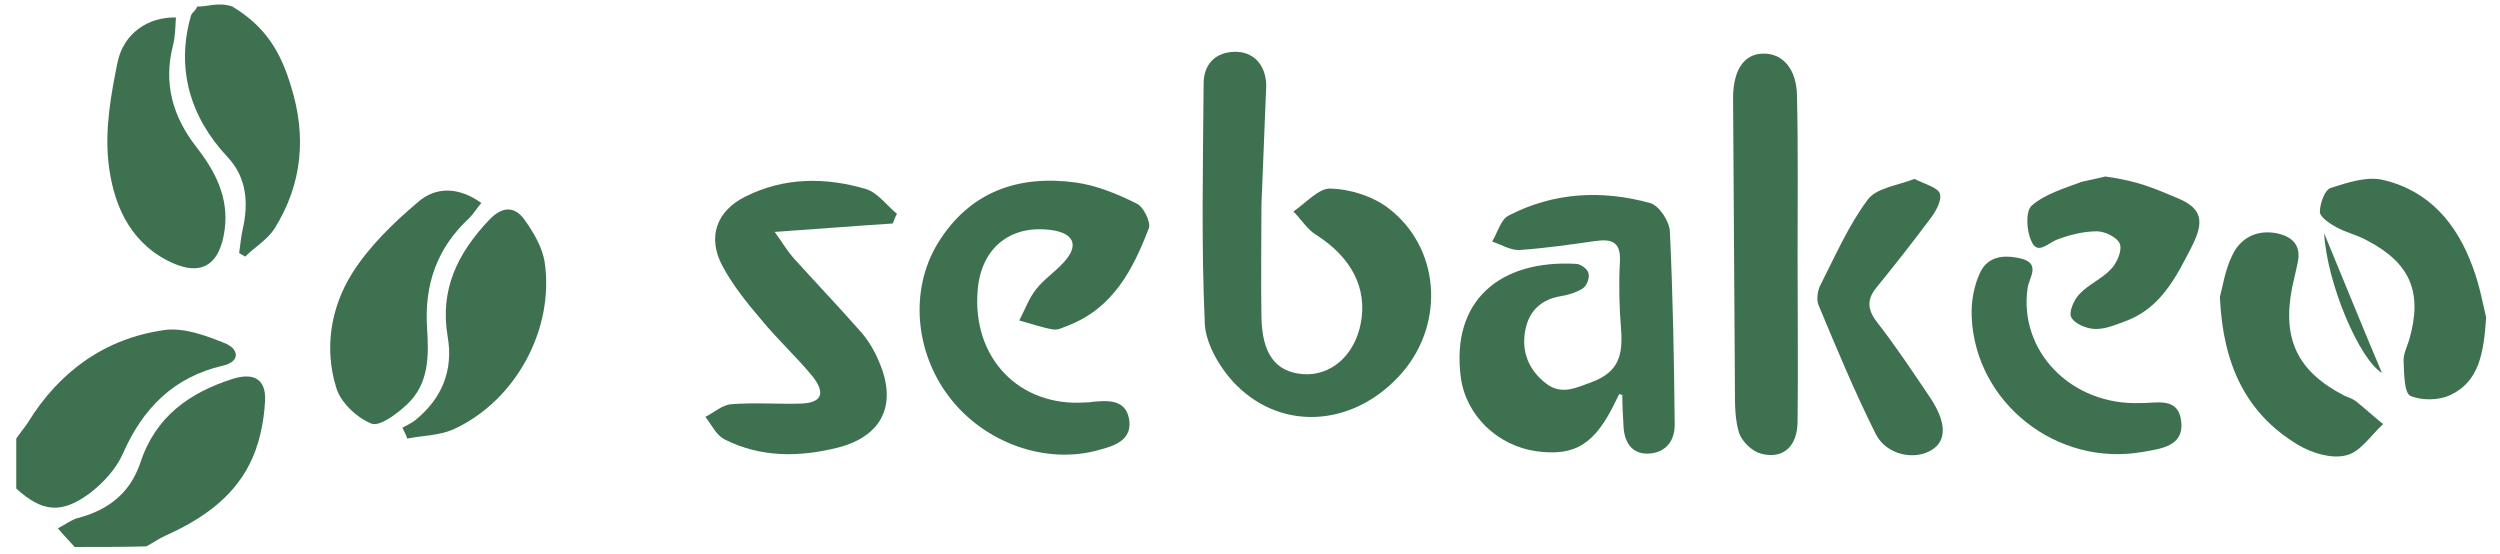
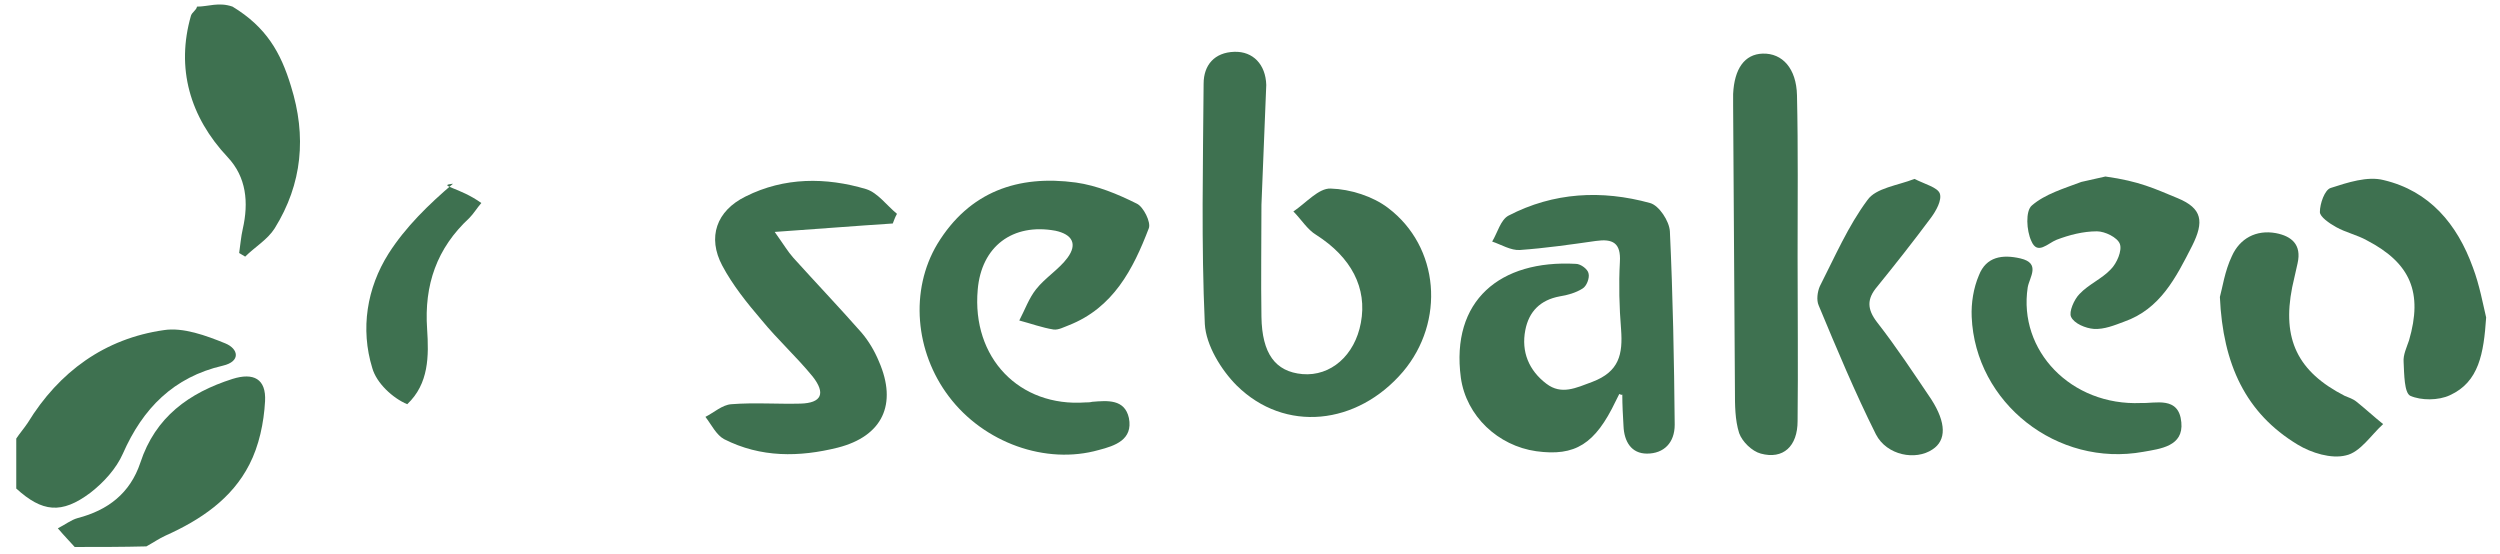
<svg xmlns="http://www.w3.org/2000/svg" version="1.1" x="0px" y="0px" viewBox="0 0 415 92" style="enable-background:new 0 0 415 92;" xml:space="preserve">
  <style type="text/css">
	.st0{display:none;}
	.st1{display:inline;fill:#3E7150;}
	.st2{fill:#3E7150;}
</style>
  <g id="Layer_2" class="st0">
    <rect x="-475.4" y="-337.6" class="st1" width="1366.6" height="769" />
  </g>
  <g id="Sebakeo">
    <g>
      <path class="st2" d="M2.7,72.8c0.6-0.9,1.3-1.7,1.9-2.6c5.2-8.5,12.8-14,22.6-15.4c3.2-0.5,7,0.9,10.2,2.2c2.2,0.9,2.6,3-0.4,3.7    c-8.2,1.9-13.3,7.1-16.6,14.6c-1.1,2.5-3.2,4.8-5.4,6.5c-4.8,3.6-8,3.2-12.3-0.7C2.7,78.3,2.7,75.6,2.7,72.8z" />
      <path class="st2" d="M12.4,90.8c-0.8-0.9-1.6-1.7-2.8-3.1c1.2-0.6,2.2-1.4,3.3-1.7c5-1.3,8.7-4.1,10.4-9.2    c2.5-7.6,8.1-11.6,15.3-13.9c3.5-1.1,5.6,0,5.4,3.7c-0.2,3.6-1,7.4-2.6,10.5c-2.9,5.7-8.1,9.2-13.9,11.8c-1.1,0.5-2.1,1.2-3.2,1.8    C20.4,90.8,16.4,90.8,12.4,90.8z" />
      <path class="st2" d="M38.6,1.1c5.6,3.4,8,7.6,9.7,13.2c2.6,8.3,1.9,16.2-2.7,23.6c-1.2,1.9-3.3,3.1-4.9,4.7    c-0.3-0.2-0.7-0.4-1-0.6c0.2-1.3,0.3-2.7,0.6-4c1-4.4,0.6-8.6-2.5-11.9c-6.3-6.7-8.6-14.8-6.1-23.5c0.2-0.6,0.9-0.9,1-1.5    C34.6,1.1,36.3,0.3,38.6,1.1z" />
      <path class="st2" d="M209.4,34c0,6.2-0.1,12.4,0,18.6c0.1,6.1,2.3,9.1,6.8,9.5c4.7,0.4,8.7-3.1,9.7-8.5c1.1-5.8-1.6-10.9-7.4-14.6    c-1.5-0.9-2.5-2.6-3.8-3.9c2.1-1.4,4.2-3.9,6.2-3.8c3.3,0.1,7,1.3,9.5,3.2c8.6,6.5,9.5,18.9,2.5,27.2c-7.6,8.9-19.6,10.2-27.6,2.3    c-2.6-2.6-5.1-6.7-5.3-10.2c-0.6-13.3-0.3-26.6-0.2-39.9c0-3.1,1.8-5.2,5.1-5.3c3.1-0.1,5.2,2.1,5.3,5.5" />
      <path class="st2" d="M268.8,65.4c-0.2,0.4-0.4,0.8-0.6,1.2c-3.4,7.1-6.7,9.2-13.2,8.3c-6.3-0.9-11.6-5.8-12.5-12.2    c-1.7-12.8,6.5-19.6,19.1-18.9c0.8,0,2,0.9,2.1,1.6c0.2,0.7-0.3,2.1-1,2.5c-1.1,0.7-2.5,1.1-3.8,1.3c-3.2,0.6-5.1,2.5-5.7,5.6    c-0.7,3.6,0.6,6.7,3.5,8.9c2.5,1.9,4.9,0.7,7.6-0.3c4.5-1.7,5.1-4.6,4.8-8.7c-0.3-3.7-0.4-7.5-0.2-11.2c0.2-3.2-1.2-3.9-4-3.5    c-4.2,0.6-8.4,1.2-12.6,1.5c-1.5,0.1-3.1-0.9-4.6-1.4c0.9-1.5,1.4-3.6,2.7-4.3c7.5-3.9,15.5-4.3,23.5-2.1c1.5,0.4,3.2,3,3.3,4.7    c0.5,10.7,0.7,21.4,0.8,32.1c0,3-1.8,4.8-4.6,4.8c-2.6,0-3.8-2-3.9-4.6c-0.1-1.7-0.2-3.5-0.2-5.2C269.2,65.6,269,65.5,268.8,65.4z    " />
      <path class="st2" d="M180.2,66.8c0.4,0,0.7,0,1.1-0.1c2.5-0.2,5.4-0.5,6.1,2.7c0.7,3.6-2.3,4.6-5,5.3c-8.8,2.5-19.1-1.2-24.9-8.9    c-5.6-7.4-6.5-17.6-1.9-25.3c5.3-8.7,13.4-11.5,23-10.2c3.5,0.5,6.9,1.9,10.1,3.5c1.1,0.5,2.4,3.1,2,4.1    c-2.6,6.8-5.9,13.2-13.3,16.1c-0.8,0.3-1.7,0.8-2.5,0.7c-1.9-0.3-3.8-1-5.7-1.5c0.9-1.7,1.6-3.7,2.8-5.2c1.5-1.9,3.8-3.3,5.2-5.2    c1.7-2.3,0.8-3.9-2-4.5c-7.1-1.3-12.3,2.6-12.9,9.8C161.3,59.4,169.2,67.6,180.2,66.8z" />
      <path class="st2" d="M148.2,37.1c-6.2,0.4-12.4,0.9-19.6,1.4c1.5,2.1,2.2,3.3,3.1,4.3c3.7,4.1,7.6,8.2,11.3,12.4    c1.2,1.4,2.2,3.1,2.9,4.8c3.1,7.1,0.6,12.4-6.8,14.3c-6.4,1.6-12.8,1.7-18.9-1.4c-1.3-0.7-2.1-2.4-3.1-3.7c1.4-0.7,2.8-2,4.3-2.1    c3.8-0.3,7.7,0,11.5-0.1c3.5-0.1,4.2-1.7,2-4.5c-2.7-3.3-5.8-6.1-8.5-9.4c-2.4-2.8-4.8-5.8-6.5-9c-2.5-4.7-1-9.1,3.9-11.5    c6.4-3.2,13.3-3.2,20-1.2c1.9,0.6,3.4,2.7,5.1,4.1C148.6,36,148.4,36.6,148.2,37.1z" />
      <path class="st2" d="M298.4,42.6c0,9.1,0.1,18.2,0,27.3c0,4.2-2.4,6.4-6.1,5.4c-1.5-0.4-3.1-2-3.6-3.4c-0.7-2.2-0.7-4.7-0.7-7    c-0.1-15.8-0.2-31.6-0.3-47.4c0-0.6,0-1.2,0-1.9c0.2-4.2,1.9-6.6,4.9-6.7c3.3-0.1,5.6,2.5,5.7,6.9    C298.5,24.7,298.4,33.6,298.4,42.6C298.4,42.6,298.4,42.6,298.4,42.6z" />
-       <path class="st2" d="M29.2,2.9c-0.1,1.6-0.1,3.2-0.5,4.7c-1.6,6.3,0,11.8,3.9,16.8c3.1,4,5.4,8.3,4.7,13.7c-0.8,6.1-4.1,8-9.6,5.1    c-6.5-3.4-9-9.8-9.7-16.3c-0.6-5.4,0.4-11.1,1.5-16.5C20.5,5.5,24.6,2.8,29.2,2.9z" />
-       <path class="st2" d="M79.9,33.7c-0.7,0.8-1.3,1.8-2,2.5c-5.4,5-7.5,11.1-7,18.4c0.3,4.5,0.3,9.1-3.3,12.5c-1.7,1.6-4.6,3.8-6,3.2    c-2.4-1-5.1-3.5-5.8-6c-2-6.5-0.9-13.3,2.7-19c2.8-4.4,6.7-8.2,10.7-11.6C72.4,30.8,76.3,31.1,79.9,33.7z" />
+       <path class="st2" d="M79.9,33.7c-0.7,0.8-1.3,1.8-2,2.5c-5.4,5-7.5,11.1-7,18.4c0.3,4.5,0.3,9.1-3.3,12.5c-2.4-1-5.1-3.5-5.8-6c-2-6.5-0.9-13.3,2.7-19c2.8-4.4,6.7-8.2,10.7-11.6C72.4,30.8,76.3,31.1,79.9,33.7z" />
      <path class="st2" d="M412.7,52.7c-0.4,6-1.2,10.7-6,12.9c-1.9,0.9-4.8,0.9-6.6,0.1c-1-0.5-1-3.6-1.1-5.6c-0.1-1.2,0.5-2.4,0.9-3.6    c2.3-7.9,0.3-12.8-7-16.6c-1.6-0.9-3.5-1.3-5.1-2.2c-1.1-0.6-2.7-1.7-2.7-2.5c0-1.4,0.8-3.7,1.8-4c2.8-0.9,6.1-2,8.8-1.3    c7.6,1.8,12.2,7.3,14.8,14.5C411.6,47.3,412.2,50.6,412.7,52.7z" />
      <path class="st2" d="M317.8,29.7c1.8,0.9,3.8,1.4,4.2,2.4c0.4,1.1-0.6,2.9-1.5,4.1c-2.9,3.9-5.9,7.7-8.9,11.4    c-1.7,2-1.7,3.7,0,5.9c3.2,4.1,6.1,8.5,9,12.8c2.5,3.9,2.5,6.8,0.2,8.3c-2.8,1.9-7.6,1-9.4-2.5c-3.5-7-6.5-14.2-9.5-21.4    c-0.4-0.9-0.2-2.3,0.2-3.2c2.5-4.9,4.7-10,7.9-14.3C311.4,31.2,315,30.8,317.8,29.7z" />
      <path class="st2" d="M368.5,49.3c0.4-1.4,0.8-4.3,2-6.8c1.3-2.9,4-4.4,7.3-3.8c2.6,0.5,4.3,1.9,3.6,5c-0.3,1.3-0.6,2.7-0.9,4    c-1.7,8.6,0.9,14,8.7,18c0.7,0.3,1.4,0.5,2,1c1.5,1.2,2.9,2.5,4.4,3.7c-2,1.8-3.8,4.7-6.2,5.2c-2.4,0.6-5.7-0.4-8-1.8    C372.8,68.6,369,60.5,368.5,49.3z" />
-       <path class="st2" d="M66.8,71c0.7-0.4,1.6-0.8,2.2-1.3c4.4-3.6,6.3-8.3,5.3-13.9C73,48,76,42,81.2,36.5c2.3-2.4,4.4-2.3,6.1,0.3    c1.4,2,2.7,4.3,3.1,6.6c1.7,11.2-4.8,23.2-15.2,27.9c-2.3,1-5,1-7.6,1.5C67.4,72.2,67.1,71.6,66.8,71z" />
      <path class="st2" d="M355.4,66.9c2.4,0.1,6.3-1.2,6.7,3.2c0.4,4-3.5,4.4-6.3,4.9c-14.3,2.6-27.9-8.1-28.5-22.4    c-0.1-2.3,0.3-4.8,1.2-6.9c1.2-3.1,3.9-3.5,6.9-2.8c3.4,0.8,1.5,3.1,1.2,4.8C335,58.2,343.8,67.4,355.4,66.9z" />
      <path class="st2" d="M349.5,29.3c5.7,0.8,8.1,2,12,3.6c4.1,1.7,4.4,3.9,2.4,7.9c-2.7,5.3-5.3,10.5-11.3,12.6    c-1.6,0.6-3.3,1.3-5,1.2c-1.4-0.1-3.3-0.9-3.8-2c-0.4-0.8,0.5-2.9,1.4-3.8c1.5-1.6,3.7-2.5,5.2-4.1c1-1,1.9-3.1,1.5-4.2    c-0.4-1.1-2.5-2.1-3.8-2.1c-2.3,0-4.6,0.6-6.7,1.4c-1.5,0.6-3.2,2.6-4.2,0.2c-0.8-1.7-1-5,0.1-5.9c2.2-1.9,5.3-2.8,8.2-3.9" />
-       <path class="st2" d="M385.8,38.7c3.4,8.2,6.5,15.9,9.6,23.2C391.7,59.7,386.3,47.2,385.8,38.7z" />
    </g>
  </g>
</svg>